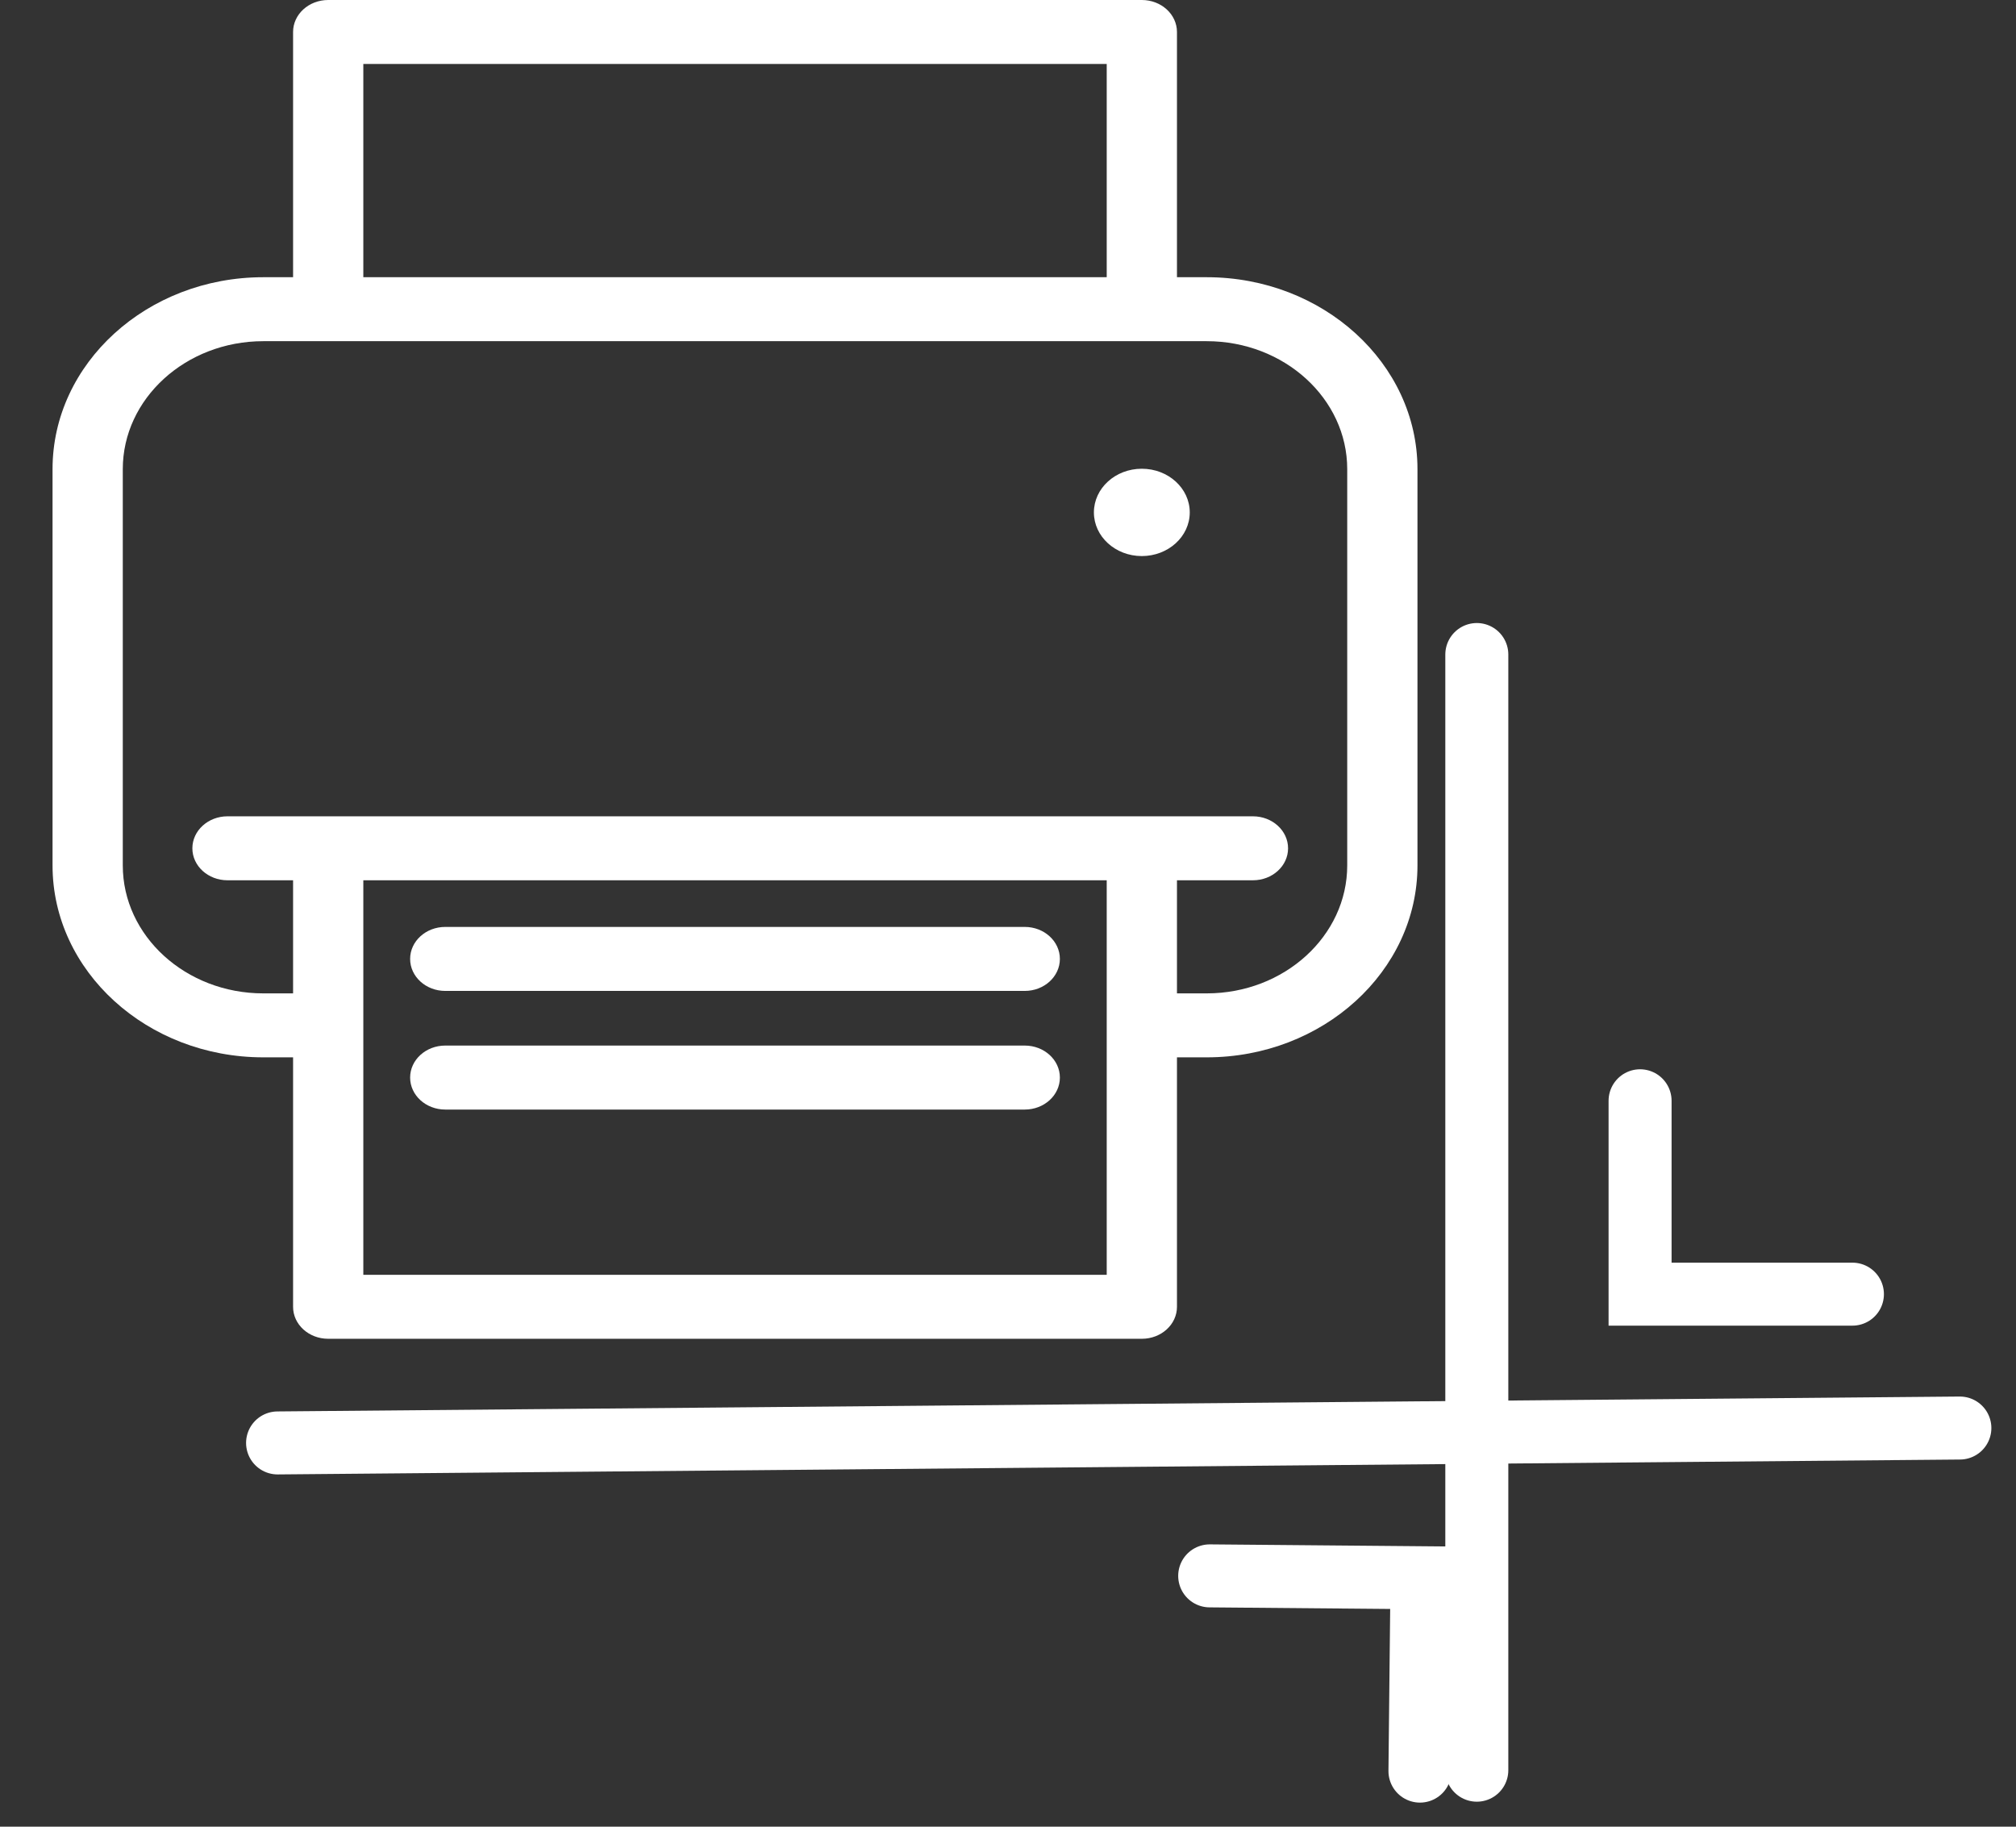
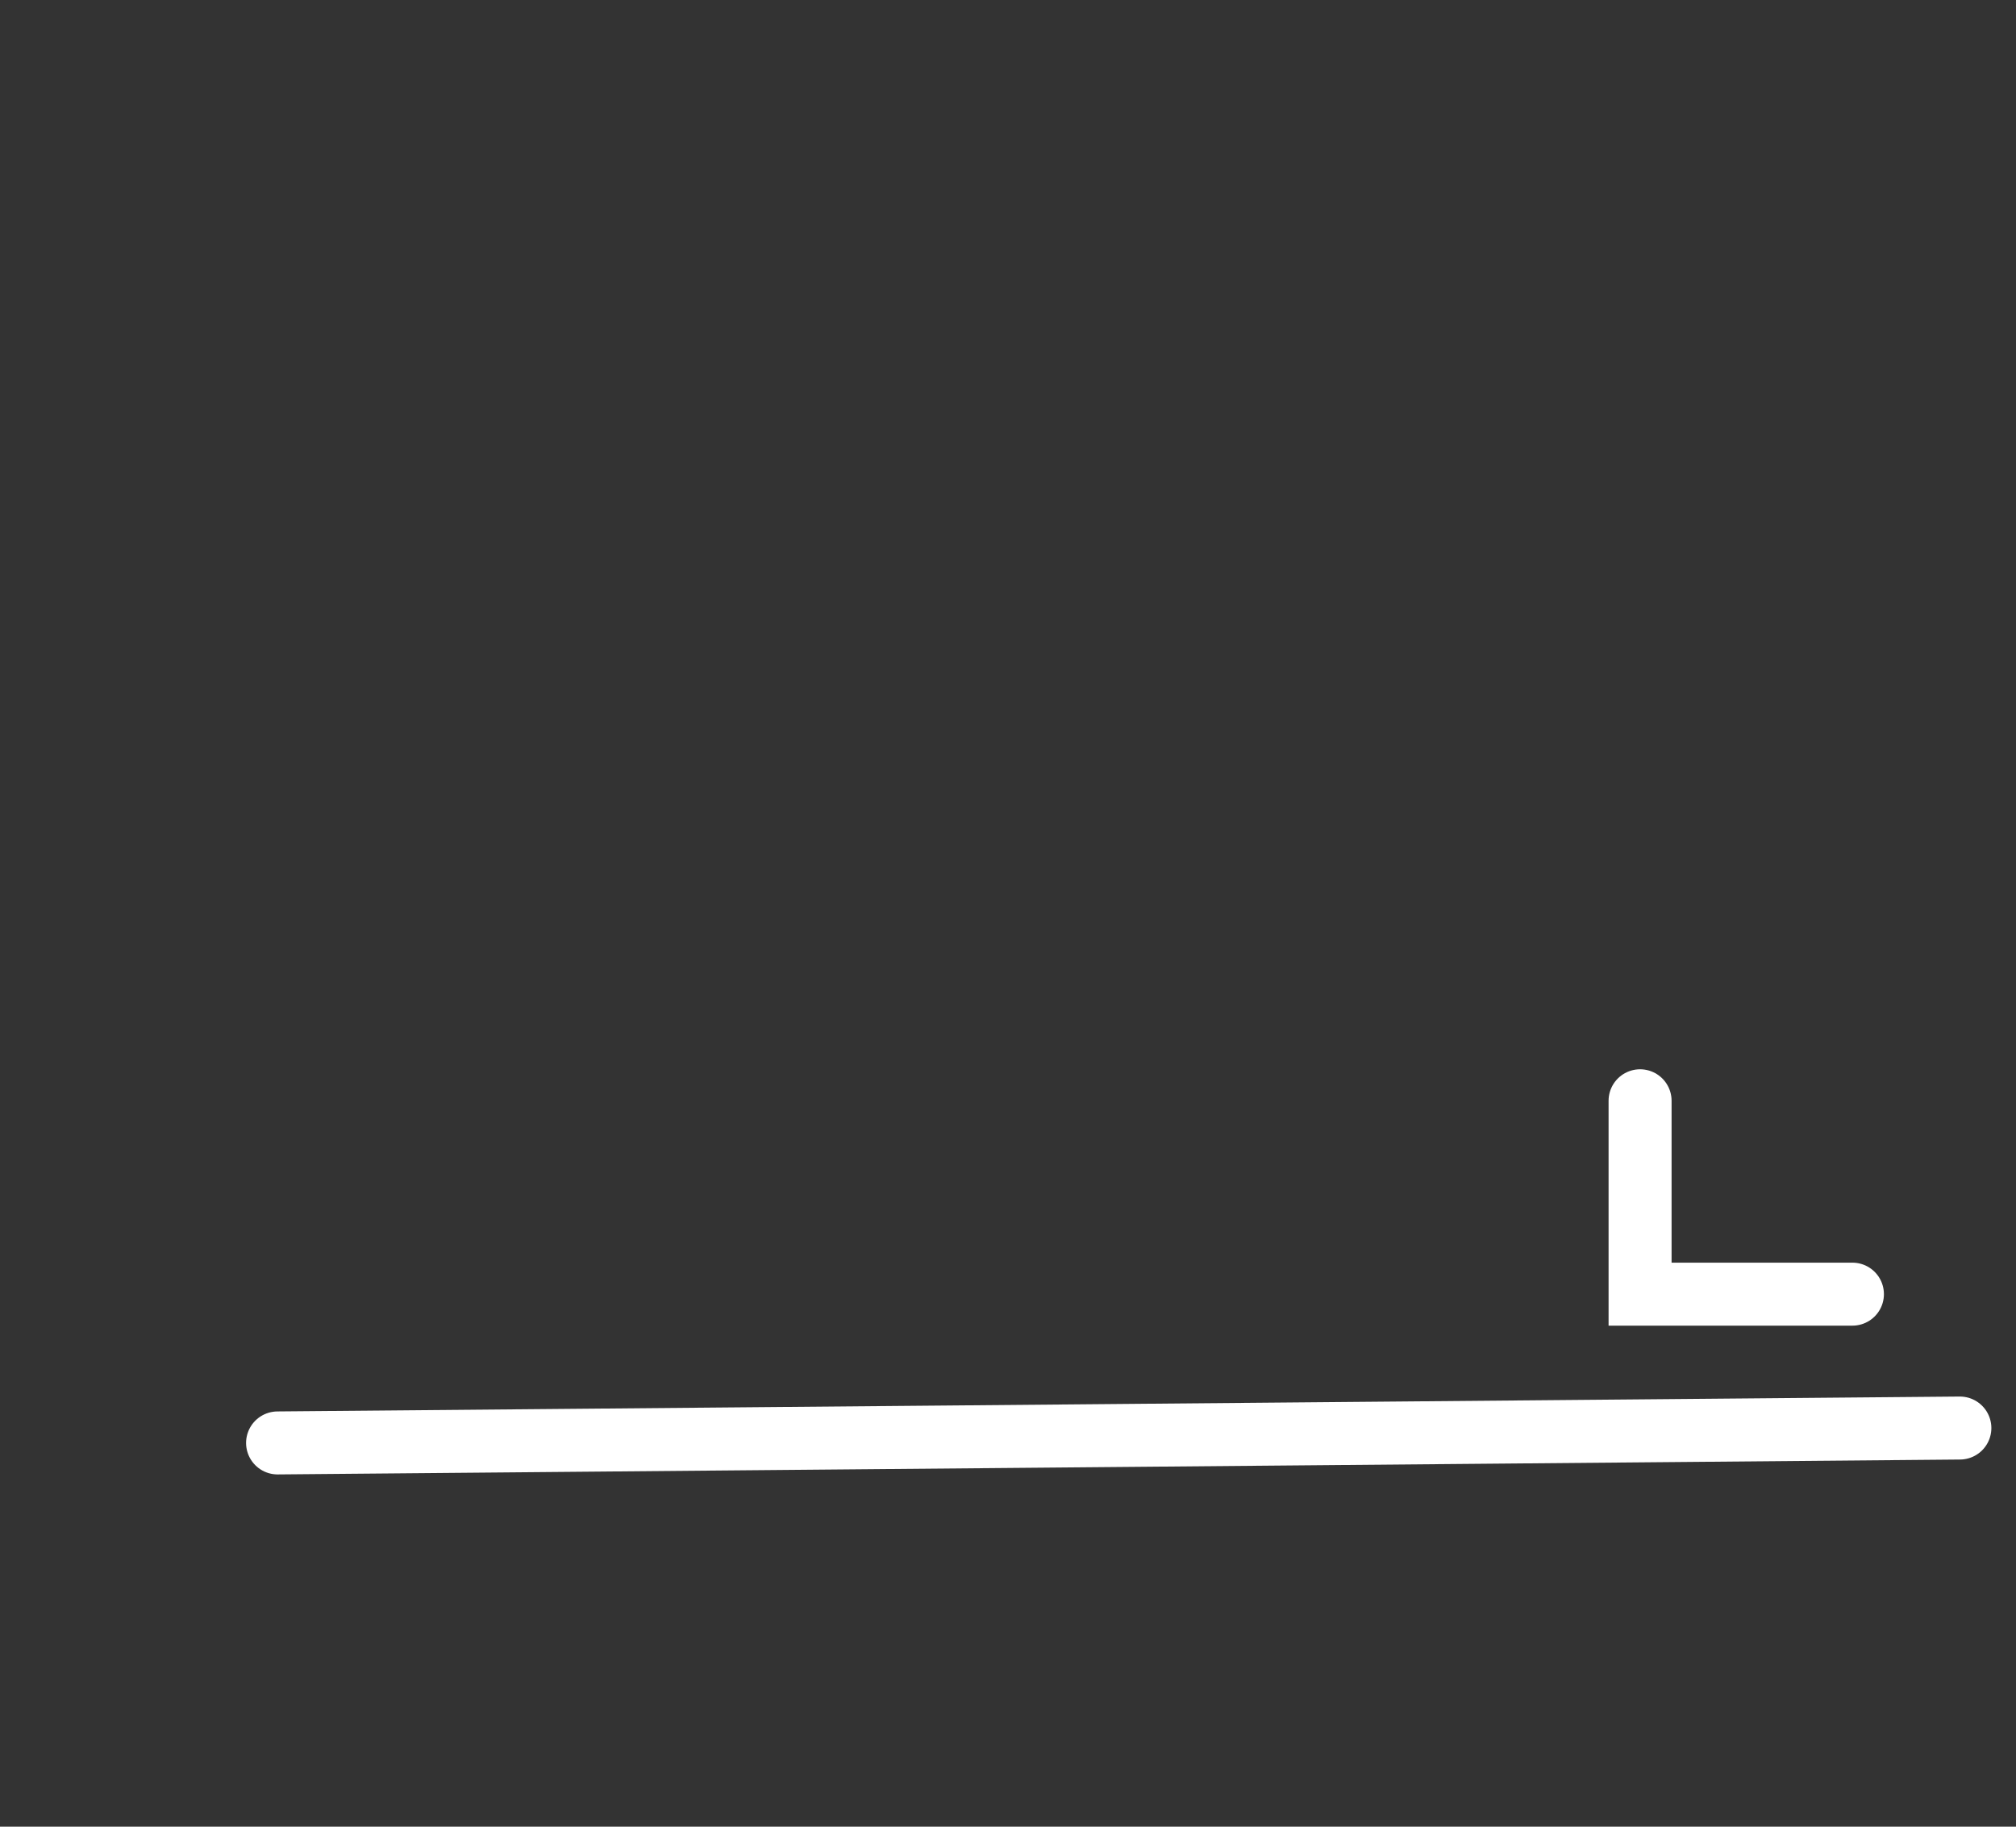
<svg xmlns="http://www.w3.org/2000/svg" width="64" height="58" viewBox="0 0 64 58" fill="none">
  <rect x="0" y="0" width="64" height="58" fill="#333333" stroke="none" />
  <g clip-path="url(#clip0_1449_152)">
-     <path d="M38.309 8.802H37.364V1.016C37.364 0.455 36.865 0 36.249 0H10.419C9.802 0 9.304 0.455 9.304 1.016V8.802H8.358C4.669 8.802 1.668 11.536 1.668 14.896V27.478C1.668 30.838 4.669 33.572 8.358 33.572H9.304V41.493C9.304 42.054 9.802 42.508 10.419 42.508H36.249C36.865 42.508 37.364 42.054 37.364 41.493V33.572H38.309C41.998 33.572 44.999 30.838 44.999 27.478V14.896C44.999 11.536 41.998 8.802 38.309 8.802ZM11.534 2.031H35.134V8.802H11.534V2.031ZM35.134 40.477H11.534V27.95H35.134V40.477ZM42.769 27.478C42.769 29.718 40.769 31.541 38.309 31.541H37.364V27.95H39.776C40.392 27.95 40.891 27.496 40.891 26.935C40.891 26.374 40.392 25.919 39.776 25.919H36.249H10.419H7.222C6.607 25.919 6.107 26.374 6.107 26.935C6.107 27.496 6.607 27.95 7.222 27.95H9.304V31.541H8.358C5.899 31.541 3.898 29.718 3.898 27.478V14.896C3.898 12.656 5.899 10.833 8.358 10.833H10.419H36.249H38.309C40.769 10.833 42.769 12.656 42.769 14.896V27.478H42.769Z" fill="#fff" />
    <path d="M36.248 14.883C35.408 14.883 34.727 15.504 34.727 16.27C34.727 17.035 35.408 17.656 36.248 17.656C37.088 17.656 37.77 17.035 37.77 16.27C37.77 15.504 37.088 14.883 36.248 14.883Z" fill="#fff" />
    <path d="M14.135 31.463H32.532C33.148 31.463 33.647 31.008 33.647 30.447C33.647 29.886 33.148 29.431 32.532 29.431H14.135C13.519 29.431 13.02 29.886 13.02 30.447C13.02 31.008 13.519 31.463 14.135 31.463Z" fill="#fff" />
-     <path d="M14.135 35.23H32.532C33.148 35.23 33.647 34.775 33.647 34.214C33.647 33.653 33.148 33.198 32.532 33.198H14.135C13.519 33.198 13.02 33.653 13.02 34.214C13.02 34.775 13.519 35.23 14.135 35.23Z" fill="#fff" />
  </g>
  <path d="M8.812 45.815L62.218 45.342" stroke="#fff" stroke-width="2" stroke-linecap="round" />
  <path d="M52.066 34.951V41.091H58.807" stroke="#fff" stroke-width="2" stroke-linecap="round" />
-   <path d="M45.078 56.235L45.143 50.095L38.403 50.036" stroke="#fff" stroke-width="2" stroke-linecap="round" />
-   <path d="M46.883 20.782V56.206" stroke="#fff" stroke-width="2" stroke-linecap="round" />
  <defs>
    <clipPath id="clip0_1449_152">
-       <rect width="46.665" height="42.509" fill="white" />
-     </clipPath>
+       </clipPath>
  </defs>
</svg>